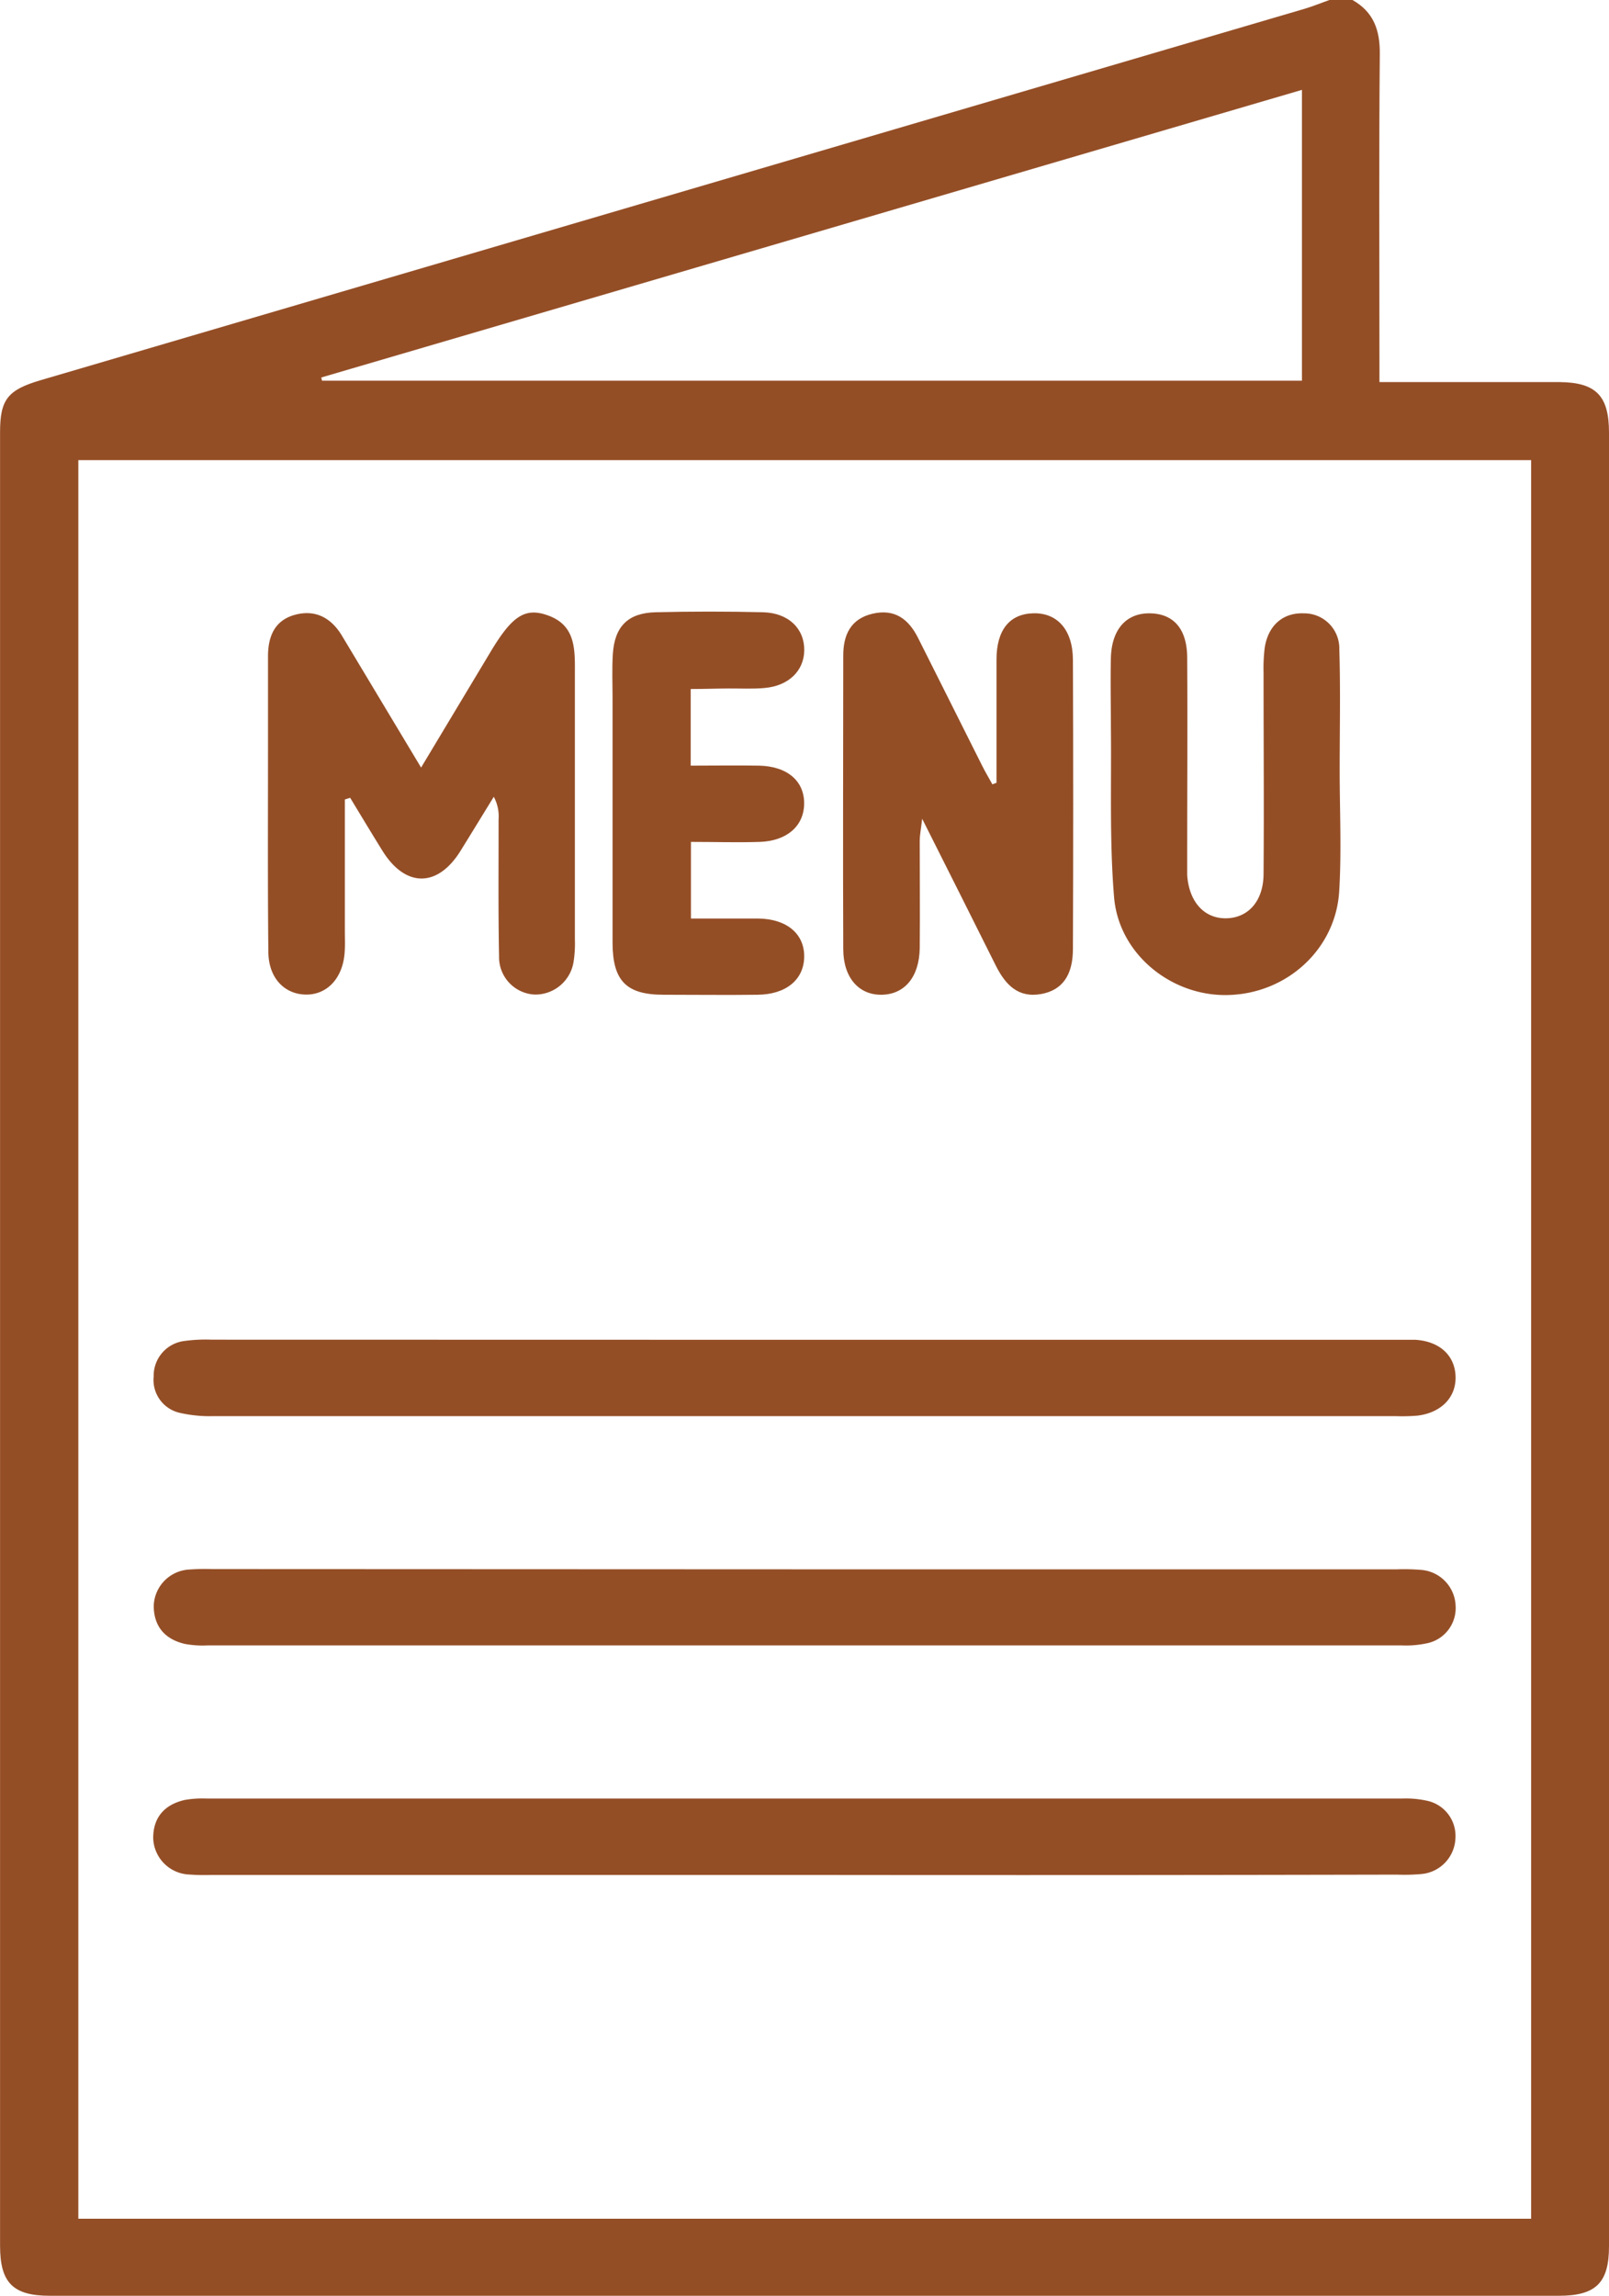
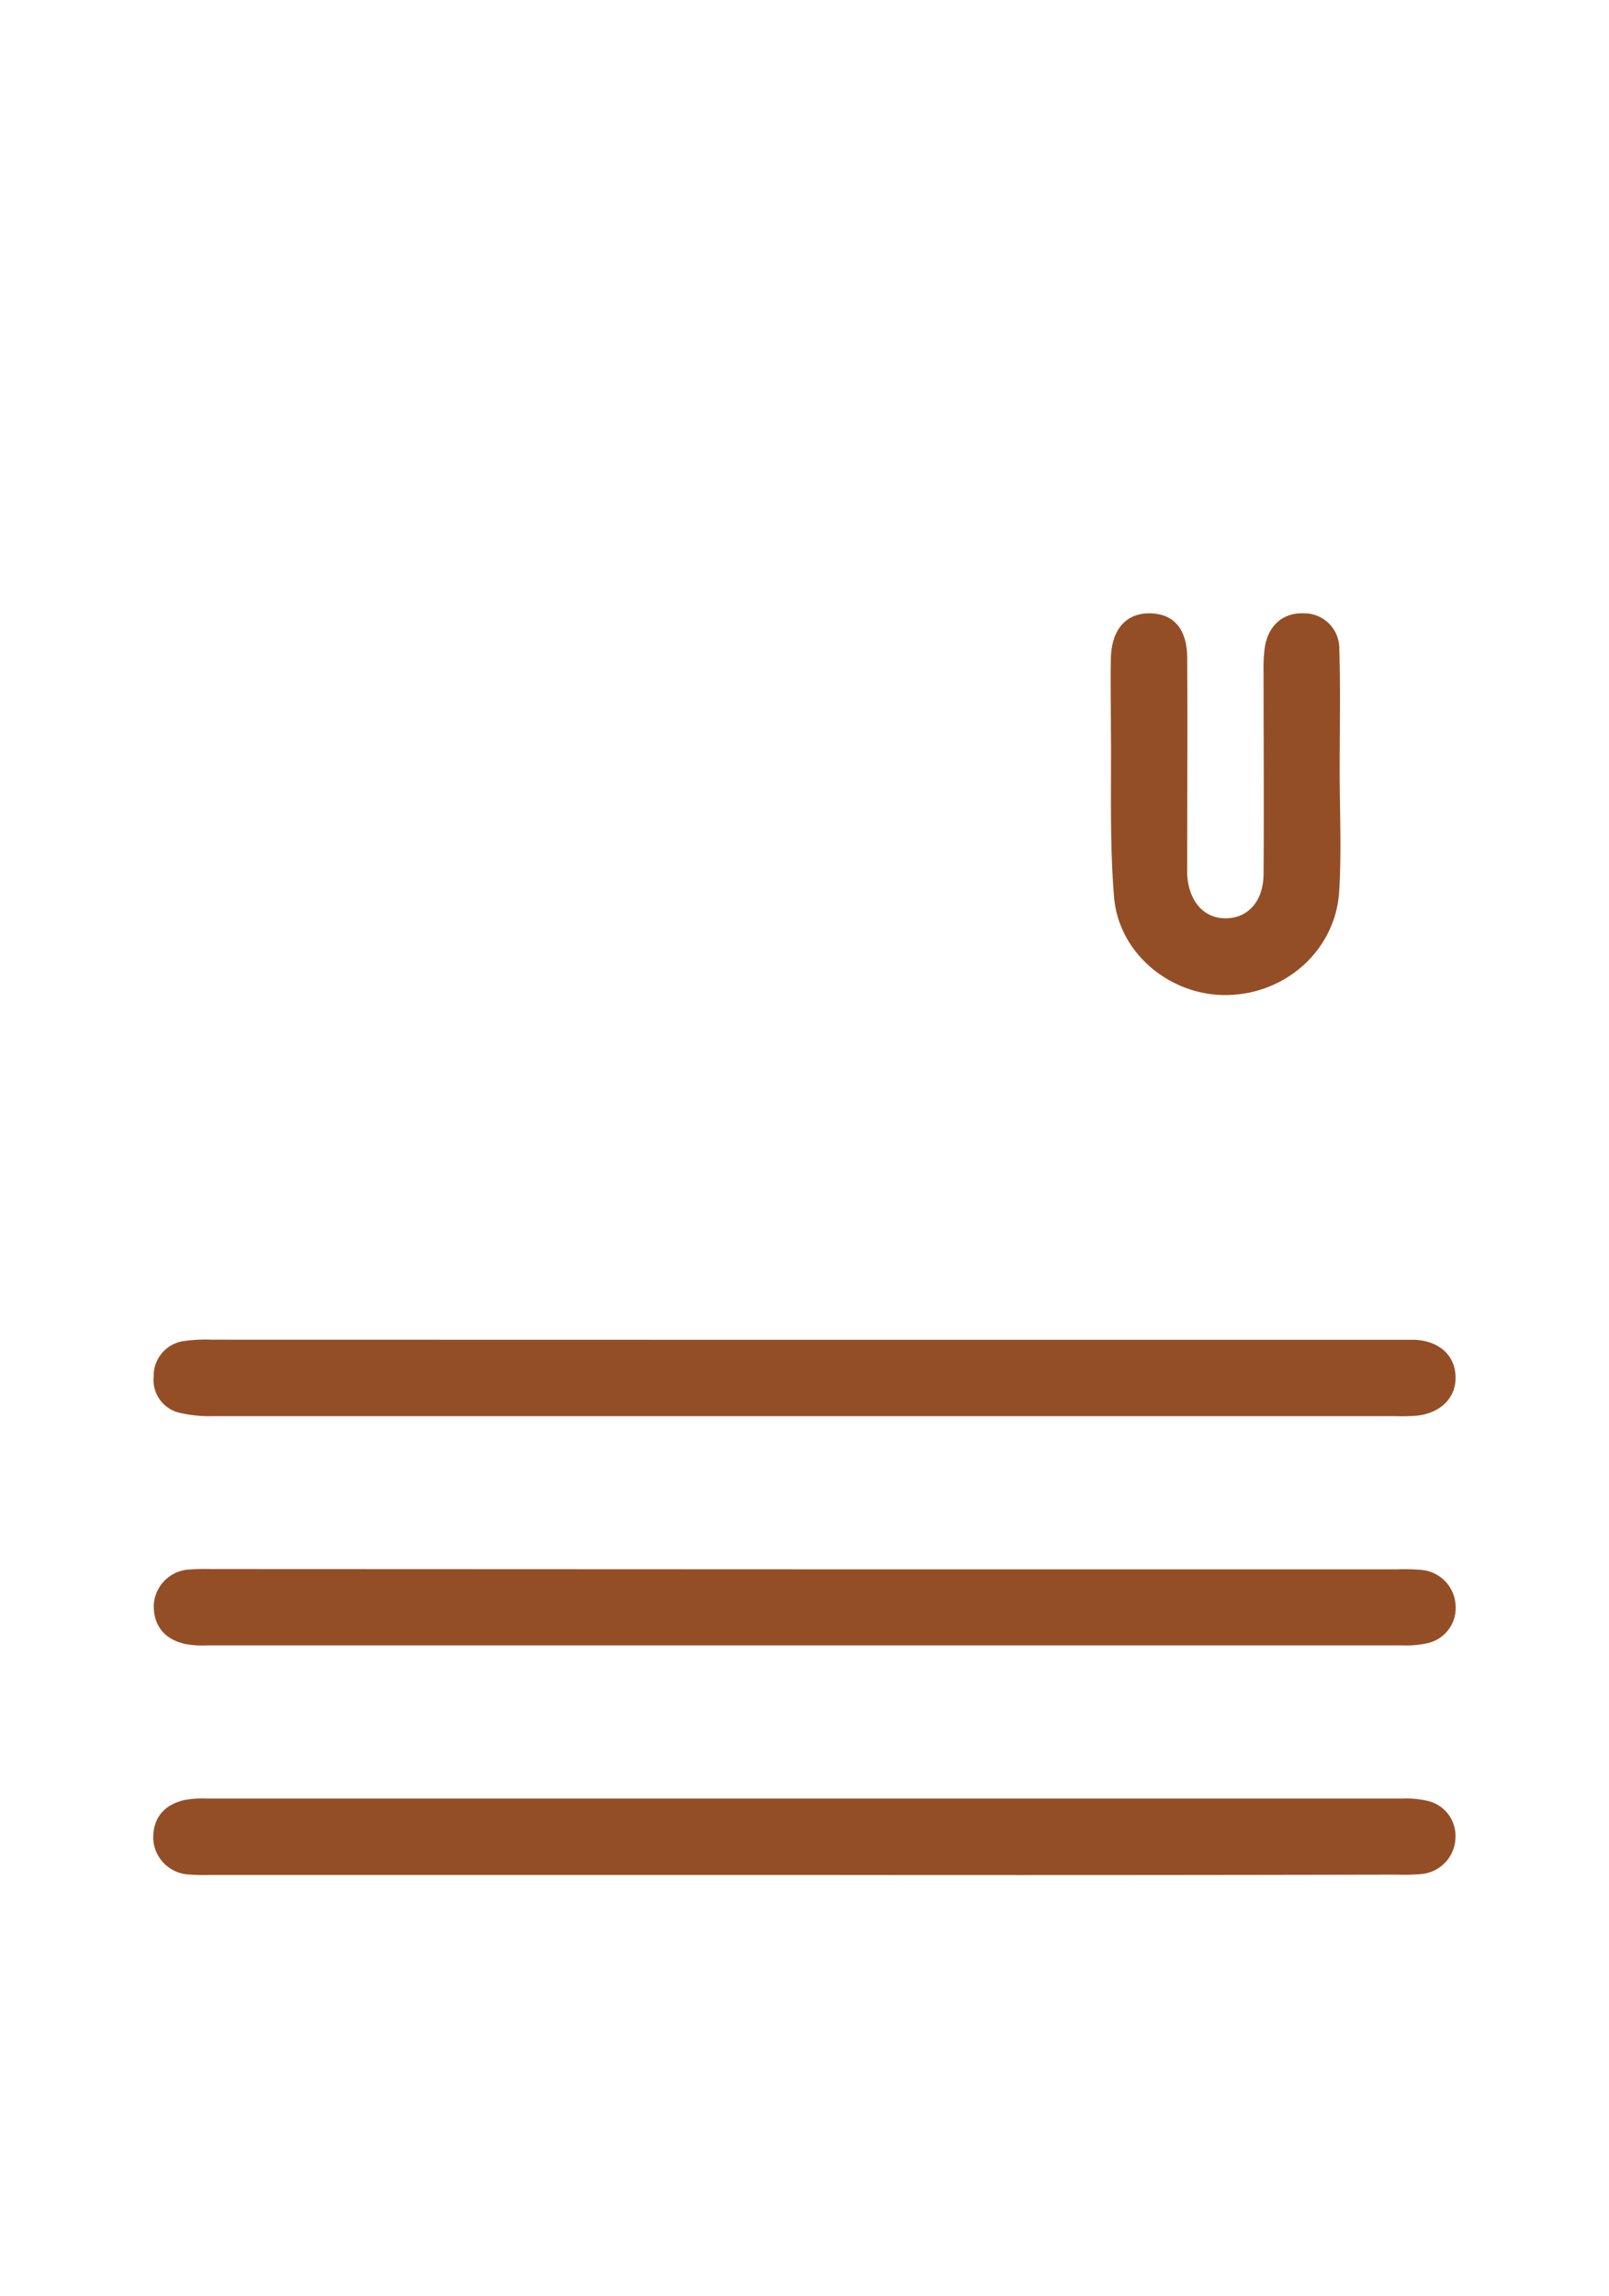
<svg xmlns="http://www.w3.org/2000/svg" id="Calque_1" data-name="Calque 1" viewBox="0 0 268.66 383.26">
  <defs>
    <style>.cls-1{fill:#944e26;}</style>
  </defs>
  <title>menu2</title>
-   <path class="cls-1" d="M346.5,70c3.54,2,4.6,5.06,4.56,9-.15,16.71-.06,33.43-.06,50.14v4.63h9.42c6.87,0,13.75,0,20.62,0,6.12.06,8.29,2.27,8.29,8.44q0,151.35,0,302.7c0,6.13-2.2,8.27-8.4,8.27H129c-6.16,0-8.32-2.17-8.32-8.35q0-151.35,0-302.7c0-5.46,1.28-7.06,6.8-8.68l211.08-62c1.42-.42,2.8-1,4.2-1.49ZM133.75,146.8V440.32H376.33V146.8ZM338.06,85,174.33,133c0,.18.07.36.11.54H338.06Z" transform="translate(-120.67 -70)" />
  <path class="cls-1" d="M255.38,293.62h97.86c1.25,0,2.5,0,3.75,0,4.05.25,6.61,2.6,6.72,6.12s-2.44,6.07-6.37,6.54a31.09,31.09,0,0,1-3.74.08q-98.61,0-197.23,0a22.42,22.42,0,0,1-5.56-.52,5.63,5.63,0,0,1-4.48-6.1,5.84,5.84,0,0,1,5.2-5.93,25.73,25.73,0,0,1,4.48-.21Z" transform="translate(-120.67 -70)" />
  <path class="cls-1" d="M255,331.93h99a33.3,33.3,0,0,1,4.12.11,6.25,6.25,0,0,1,5.6,6,6,6,0,0,1-4.86,6.25,16.32,16.32,0,0,1-4.08.34q-99.74,0-199.48,0a16.44,16.44,0,0,1-3.72-.24c-3.32-.76-5.22-2.88-5.24-6.34a6.27,6.27,0,0,1,6-6.09,36,36,0,0,1,3.75-.07Z" transform="translate(-120.67 -70)" />
  <path class="cls-1" d="M254.62,382.94H156a36,36,0,0,1-3.75-.07,6.28,6.28,0,0,1-6-6.09c0-3.46,1.91-5.58,5.24-6.35a17.08,17.08,0,0,1,3.72-.24H354.74a16.32,16.32,0,0,1,4.08.34,6,6,0,0,1,4.87,6.25,6.24,6.24,0,0,1-5.59,6,31.36,31.36,0,0,1-4.12.11Q304.3,383,254.62,382.94Z" transform="translate(-120.67 -70)" />
-   <path class="cls-1" d="M178.25,203.44v22c0,1.25.06,2.5-.05,3.74-.37,4.2-3,6.9-6.52,6.82s-6.15-2.76-6.2-7.06c-.12-11.22-.06-22.45-.06-33.67q0-7.86,0-15.71c0-3.29,1.07-6,4.48-6.94s6.07.49,7.87,3.49l13.21,22,11.67-19.43c3.49-5.8,5.66-7.32,9.4-6,4.88,1.67,4.61,5.9,4.61,9.94q0,22.07,0,44.14a20,20,0,0,1-.21,3.72A6.47,6.47,0,0,1,210,236a6.25,6.25,0,0,1-6-6.4c-.15-7.6-.07-15.21-.08-22.82a6.89,6.89,0,0,0-.8-3.79c-1.85,3-3.68,6-5.54,9-3.83,6.19-9.22,6.18-13.06,0-1.82-2.93-3.59-5.88-5.38-8.83Z" transform="translate(-120.67 -70)" />
-   <path class="cls-1" d="M287.06,200.65c0-6.85,0-13.7,0-20.56,0-5,2.23-7.64,6.17-7.73s6.57,2.71,6.59,7.78q.09,24.12,0,48.24c0,4.39-1.78,6.88-5.26,7.52-3.88.72-6-1.54-7.59-4.68-3.93-7.88-7.89-15.75-12.32-24.56-.22,1.87-.41,2.76-.41,3.65,0,6,.06,12,0,17.95-.08,4.82-2.53,7.7-6.33,7.77s-6.42-2.8-6.44-7.6c-.07-16.33,0-32.66,0-49,0-3.43,1.21-6.14,4.9-7s6,.9,7.57,4c3.59,7.12,7.14,14.25,10.72,21.37.53,1.06,1.14,2.07,1.71,3.11Z" transform="translate(-120.67 -70)" />
  <path class="cls-1" d="M344.36,198.58c0,6.73.33,13.48-.08,20.18-.58,9.62-8.65,17-18.38,17.31-9.47.35-18.42-6.73-19.21-16.34-.78-9.41-.42-18.92-.53-28.38,0-3.86-.09-7.73,0-11.59.14-4.79,2.64-7.49,6.6-7.39s6.11,2.69,6.14,7.38c.07,11.09,0,22.19,0,33.28,0,1,0,2,0,3,.29,4.47,2.83,7.29,6.49,7.24s6.23-2.83,6.26-7.37c.09-11.22,0-22.44,0-33.66a28,28,0,0,1,.19-4.1c.57-3.77,3.07-5.92,6.57-5.77a5.86,5.86,0,0,1,5.89,6c.21,6.72.06,13.46.06,20.19Z" transform="translate(-120.67 -70)" />
-   <path class="cls-1" d="M236,185v12.79c4,0,7.66-.06,11.37,0,4.77.09,7.65,2.59,7.57,6.43-.07,3.67-2.9,6.15-7.42,6.3-3.73.12-7.47,0-11.48,0v12.79c3.87,0,7.57,0,11.28,0,4.73.07,7.67,2.56,7.63,6.37s-3,6.29-7.75,6.35c-5.24.07-10.49,0-15.73,0-6.23,0-8.5-2.32-8.52-8.67,0-13.58,0-27.17,0-40.75,0-2.49-.11-5,.05-7.48.3-4.57,2.53-6.82,7.11-6.94q9-.22,18,0c4.26.12,6.9,2.77,6.85,6.37-.05,3.41-2.61,5.92-6.63,6.27-2,.18-4,.07-6,.08S238.35,185,236,185Z" transform="translate(-120.67 -70)" />
</svg>